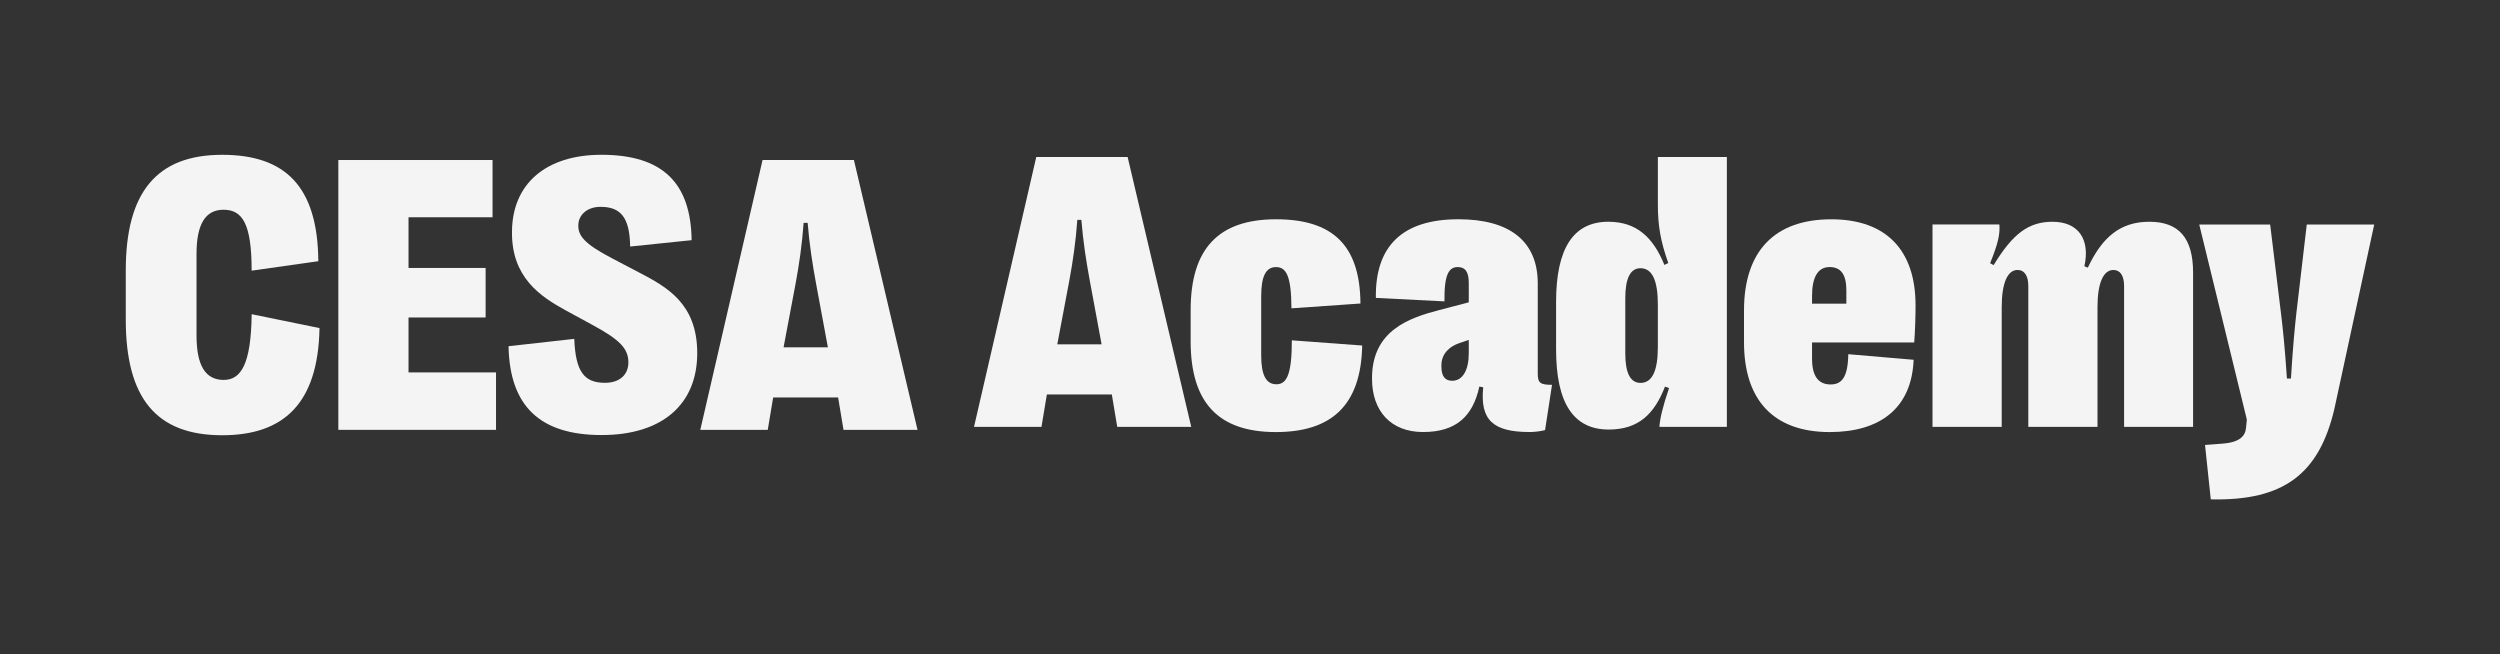
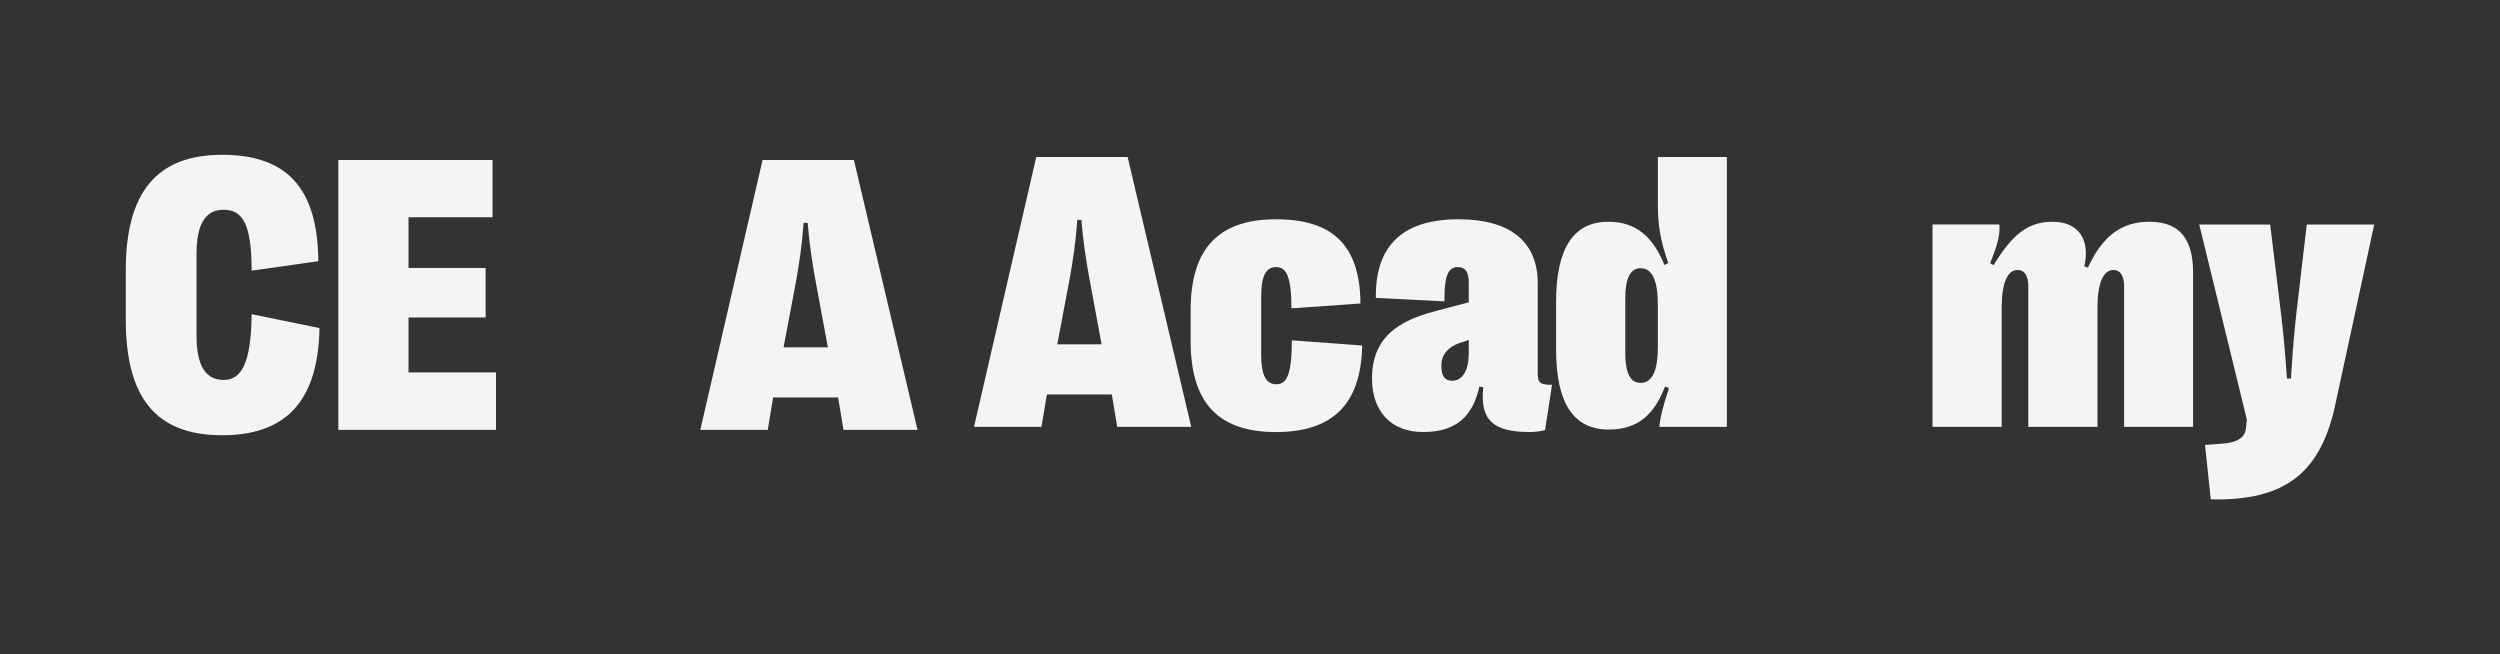
<svg xmlns="http://www.w3.org/2000/svg" version="1.1" id="Layer_1" x="0px" y="0px" viewBox="0 0 1100.87 288.08" style="enable-background:new 0 0 1100.87 288.08;" xml:space="preserve">
  <rect x="0" y="0" width="1100.87" height="288.08" fill="#333333" stroke="none" />
  <style type="text/css">
	.st0{fill:#F4F4F4;}
</style>
  <g>
    <g>
      <path class="st0" d="M55.38,140.65v-21.56c0-34.37,13.58-50.92,42.44-50.92c27.67,0,42.1,13.75,42.35,46.85l-29.36,4.16    c0-20.54-3.99-26.82-12.39-26.82c-7.98,0-11.88,6.37-11.88,19.44v35.98c0,13.15,3.9,19.52,11.97,19.52    c7.55,0,12.05-6.79,12.31-28.94l29.87,6.11c-0.59,33.52-16.04,47.19-42.86,47.19C68.62,191.66,55.38,175.11,55.38,140.65z" />
      <path class="st0" d="M148.99,189.28V70.46h67.9v25.21h-37v22.32h33.95v21.81h-33.95v24.19h38.53v25.29H148.99z" />
-       <path class="st0" d="M223.93,152.45l28.94-3.23c0.59,14.43,4.33,19.35,13.49,19.35c6.7,0,10.35-3.73,10.35-9    c0-6.11-3.9-10.01-15.62-16.38l-11.71-6.37c-11.71-6.37-24.1-14.77-23.93-34.71c0.08-21.3,15.11-33.95,39.38-33.95    c26.9,0,39.38,12.31,39.72,37.6l-27.07,2.8c-0.17-12.81-4.16-17.48-13.07-17.48c-5.77,0-9.76,3.48-9.76,8.23    c0,4.33,2.29,7.89,14.85,14.43l11.97,6.28c11.97,6.28,25.55,13.49,25.55,35.48c0,22.74-15.62,36.07-42.1,36.07    C237.68,191.57,224.44,178.76,223.93,152.45z" />
      <path class="st0" d="M308.38,189.28l27.41-118.82h40.23l28.01,118.82h-32.59l-2.38-14.26h-28.6l-2.38,14.26H308.38z     M345.04,152.96h19.52l-5.18-27.92c-1.61-8.66-2.97-17.4-3.73-26.9h-1.78c-0.68,9.51-1.95,18.25-3.56,26.9L345.04,152.96z" />
    </g>
    <g>
      <g>
        <path class="st0" d="M428.91,187.96l27.41-118.82h40.23l28.01,118.82h-32.59l-2.38-14.26h-28.6l-2.38,14.26H428.91z      M465.57,151.64h19.52l-5.18-27.92c-1.61-8.66-2.97-17.4-3.73-26.9h-1.78c-0.68,9.51-1.95,18.25-3.56,26.9L465.57,151.64z" />
        <path class="st0" d="M524.3,150.28v-13.75c0-26.99,12.22-39.97,37.6-39.97c24.61,0,37,11.12,37.17,37.09l-30.38,2.12     c-0.08-14.09-2.21-18.16-6.79-18.16c-4.5,0-6.54,4.07-6.54,12.9v25.89c0,8.74,2.12,12.81,6.71,12.81s6.79-4.41,6.79-19.35     l30.98,2.29c-0.51,26.65-13.83,38.11-38.02,38.11C536.44,190.25,524.3,177.27,524.3,150.28z" />
        <path class="st0" d="M604.17,166.83v-0.34c0-21.05,16.55-26.56,29.62-29.96l12.98-3.4v-8.57c0-4.67-1.44-6.96-4.84-6.96     c-3.82,0-6.03,3.06-5.86,15.11l-30.21-1.53c-0.34-22.49,11.29-34.63,36.41-34.63c22.32,0,34.88,9.51,34.88,28.26v39.8     c0,4.07,1.19,4.84,6.28,4.84l-3.06,19.94c-1.87,0.51-4.58,0.85-6.79,0.85c-16.21,0-21.9-5.35-20.45-19.69l-1.7-0.34     c-2.89,13.32-10.44,20.03-24.78,20.03C612.48,190.25,604.17,181,604.17,166.83z M646.77,155.54v-5.86l-4.24,1.44     c-4.24,1.44-7.81,4.67-7.81,9.68v0.59c0,4.33,1.61,6.28,4.75,6.28C644.14,167.68,646.77,162.92,646.77,155.54z" />
        <path class="st0" d="M685.22,153.84v-20.88c0-23.76,7.72-35.31,23-35.31c12.56,0,19.77,6.96,24.7,19.01l1.7-0.85     c-3.4-9.59-4.58-16.46-4.58-25.72V69.14h30.38v118.82h-29.7c0.17-3.39,1.53-9.17,4.24-17.06l-1.78-0.68     c-4.67,12.05-11.63,18.93-24.78,18.93C692.94,189.15,685.22,177.61,685.22,153.84z M730.03,152.82v-18.67     c0-10.61-2.46-16.04-7.64-16.04c-4.41,0-6.7,4.33-6.7,13.24v24.27c0,8.74,2.29,12.99,6.7,12.99     C727.48,168.61,730.03,163.43,730.03,152.82z" />
-         <path class="st0" d="M797.93,150.79v7.13c0,7.72,2.8,11.37,8.15,11.37c4.84,0,7.64-2.97,7.81-13.32l28.77,2.46     c-0.85,21.39-14.85,31.83-36.92,31.83c-24.53,0-37.77-13.83-37.77-39.55v-14c0-25.97,13.32-40.14,38.45-40.14     c24.19,0,37.09,13.66,37.09,37.85c0,4.24-0.17,11.29-0.59,16.38H797.93z M797.93,130.33v3.4h15.11v-5.86     c0-6.96-2.38-10.27-7.38-10.27C800.47,117.6,797.93,122.1,797.93,130.33z" />
        <path class="st0" d="M850.97,187.96V98.85h29.45c0.34,4.33-0.59,8.4-4.07,17.06l1.53,0.85c8.57-14.09,15.53-19.1,25.97-19.1     c11.37,0,16.63,7.72,14,19.6l1.53,0.59c6.37-13.58,14.43-20.2,27.07-20.2c13.15,0,19.27,7.3,19.27,22.41v67.9h-30.38v-62.04     c0-4.5-1.7-7.04-4.67-7.04c-4.5,0-7.04,5.77-7.04,16.38v52.7h-30.47v-62.04c0-4.5-1.7-7.04-4.75-7.04     c-4.41,0-6.96,5.77-6.96,16.38v52.7H850.97z" />
        <path class="st0" d="M970.98,195.94l7.72-0.59c7.72-0.59,10.01-3.4,10.35-7.04l0.34-3.56l-20.96-85.89h31.23l4.75,38.96     c0.76,6.28,1.7,14.6,2.63,28.86h1.78c0.85-14.26,1.7-22.58,2.38-28.77l4.58-39.04h29.7l-17.57,81.3     c-6.7,28.35-22.07,40.48-54.4,39.72L970.98,195.94z" />
      </g>
    </g>
  </g>
</svg>